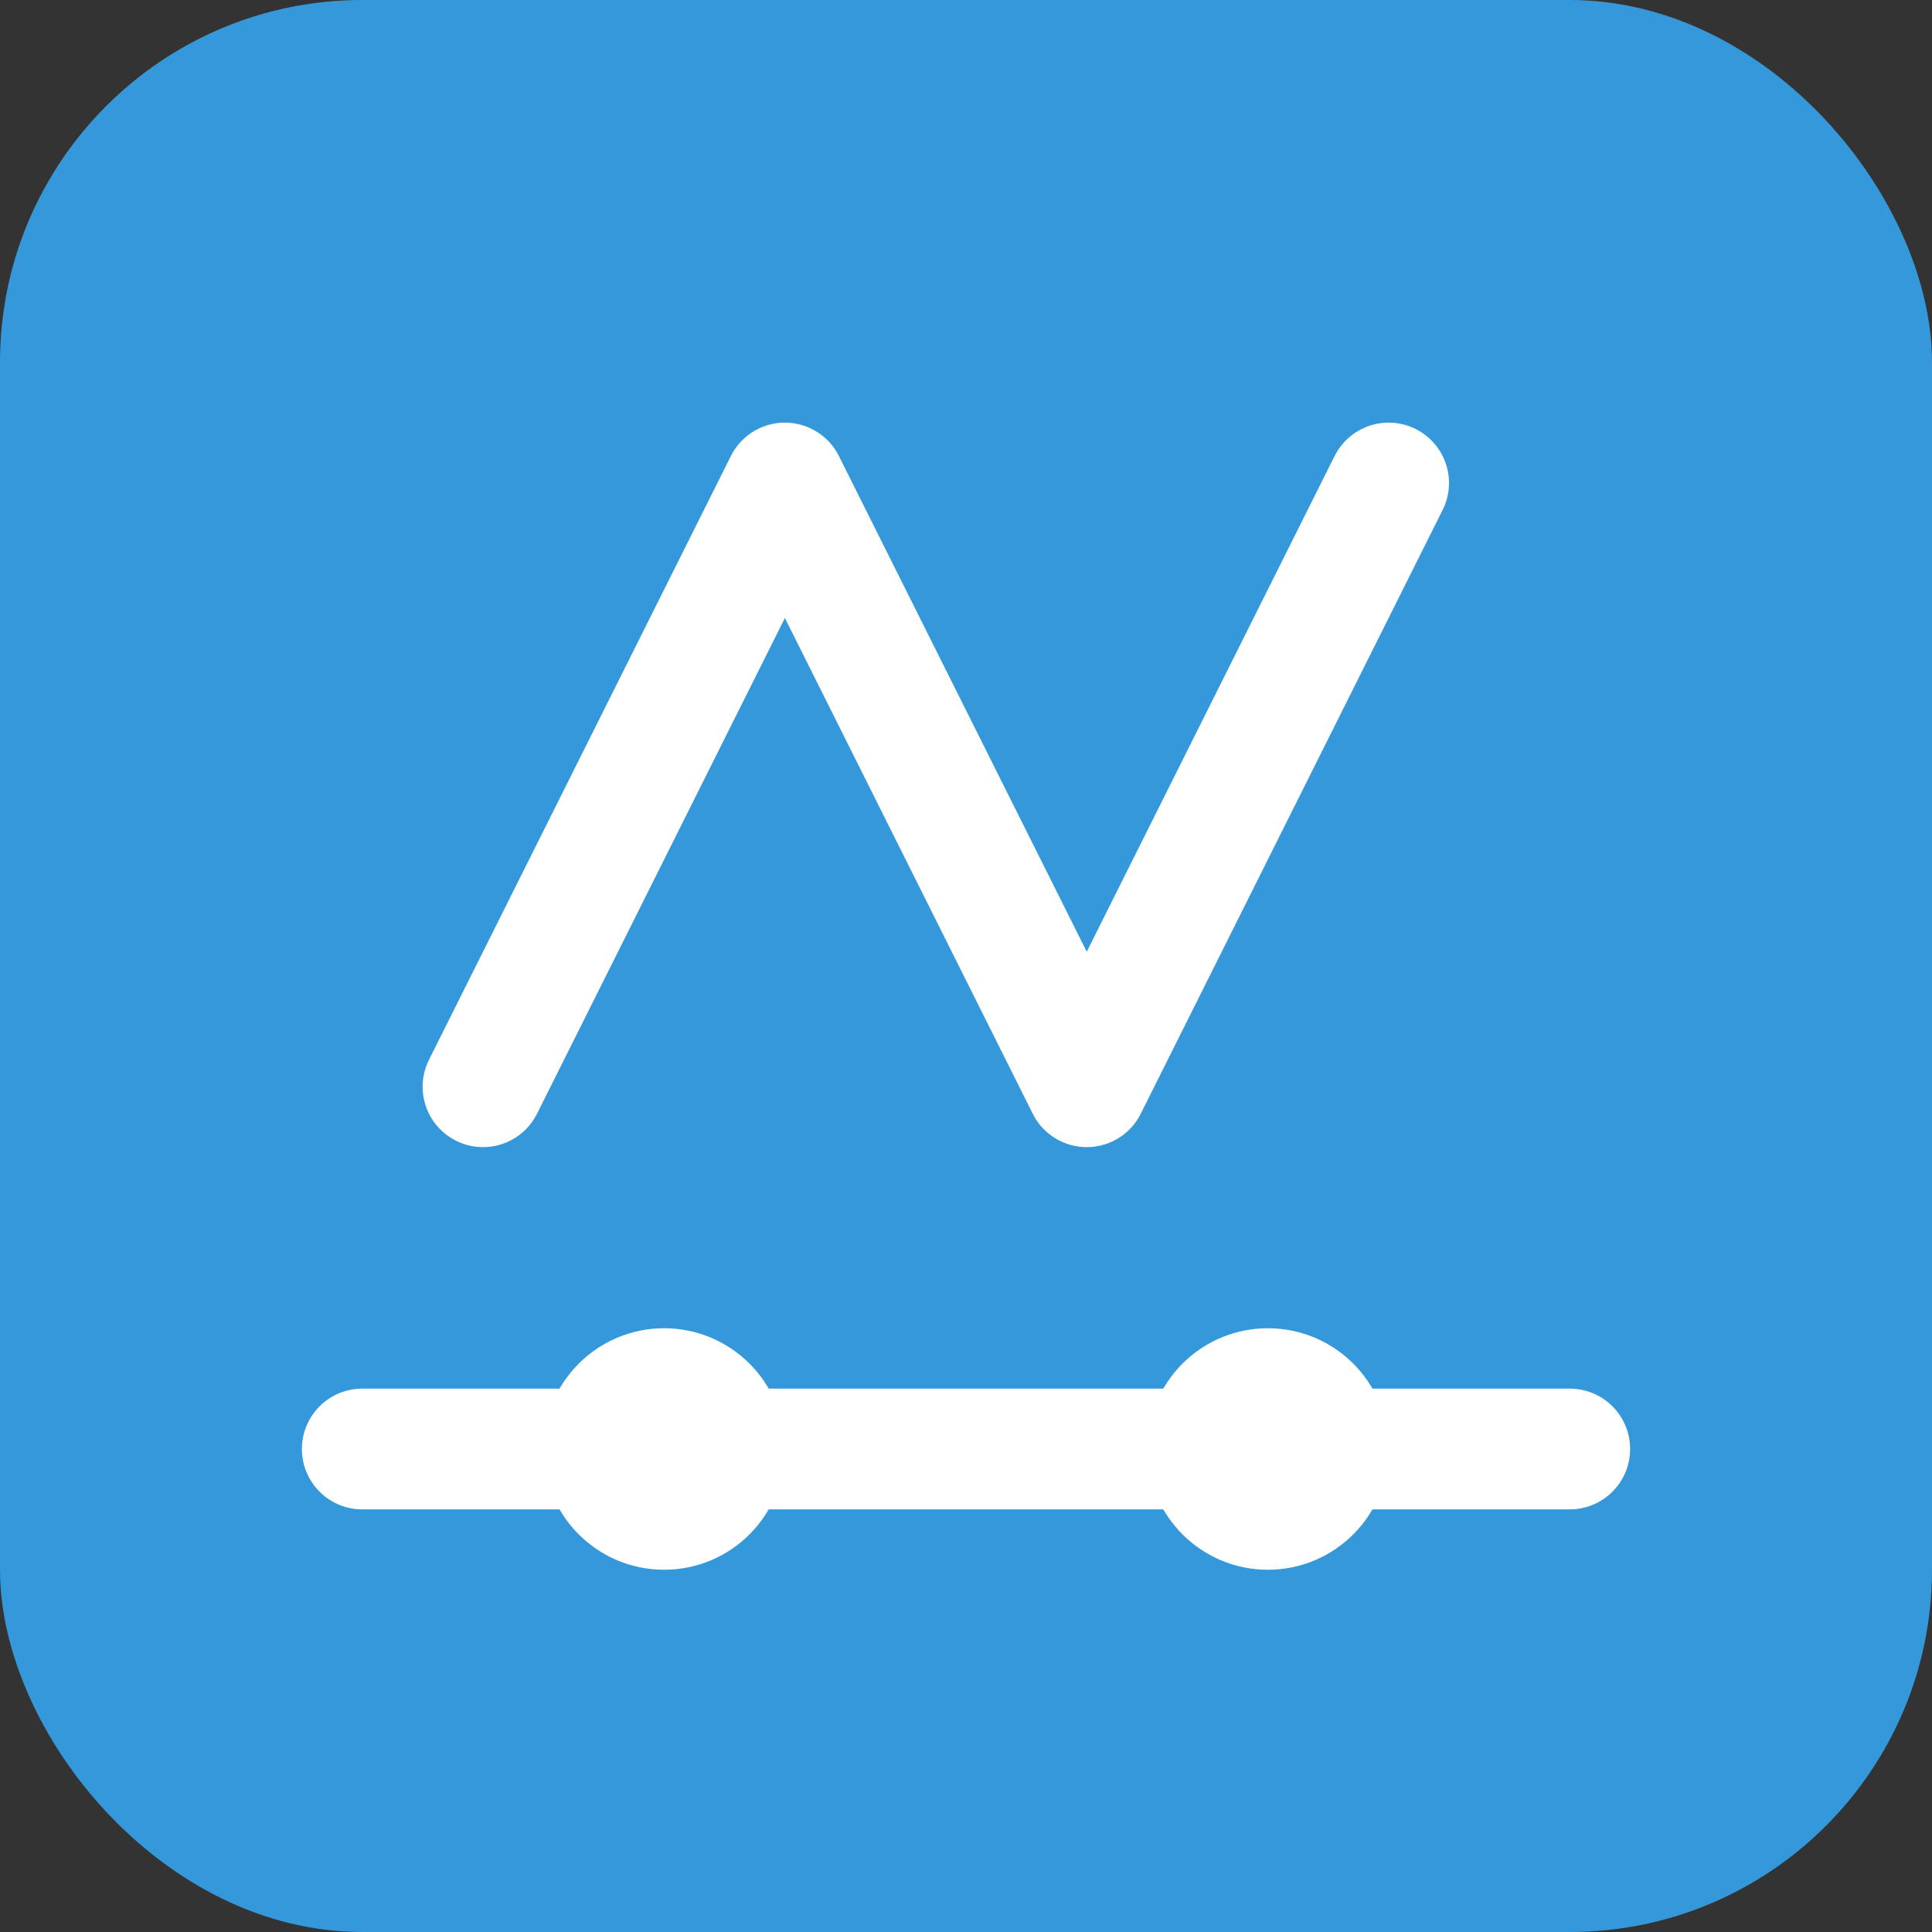
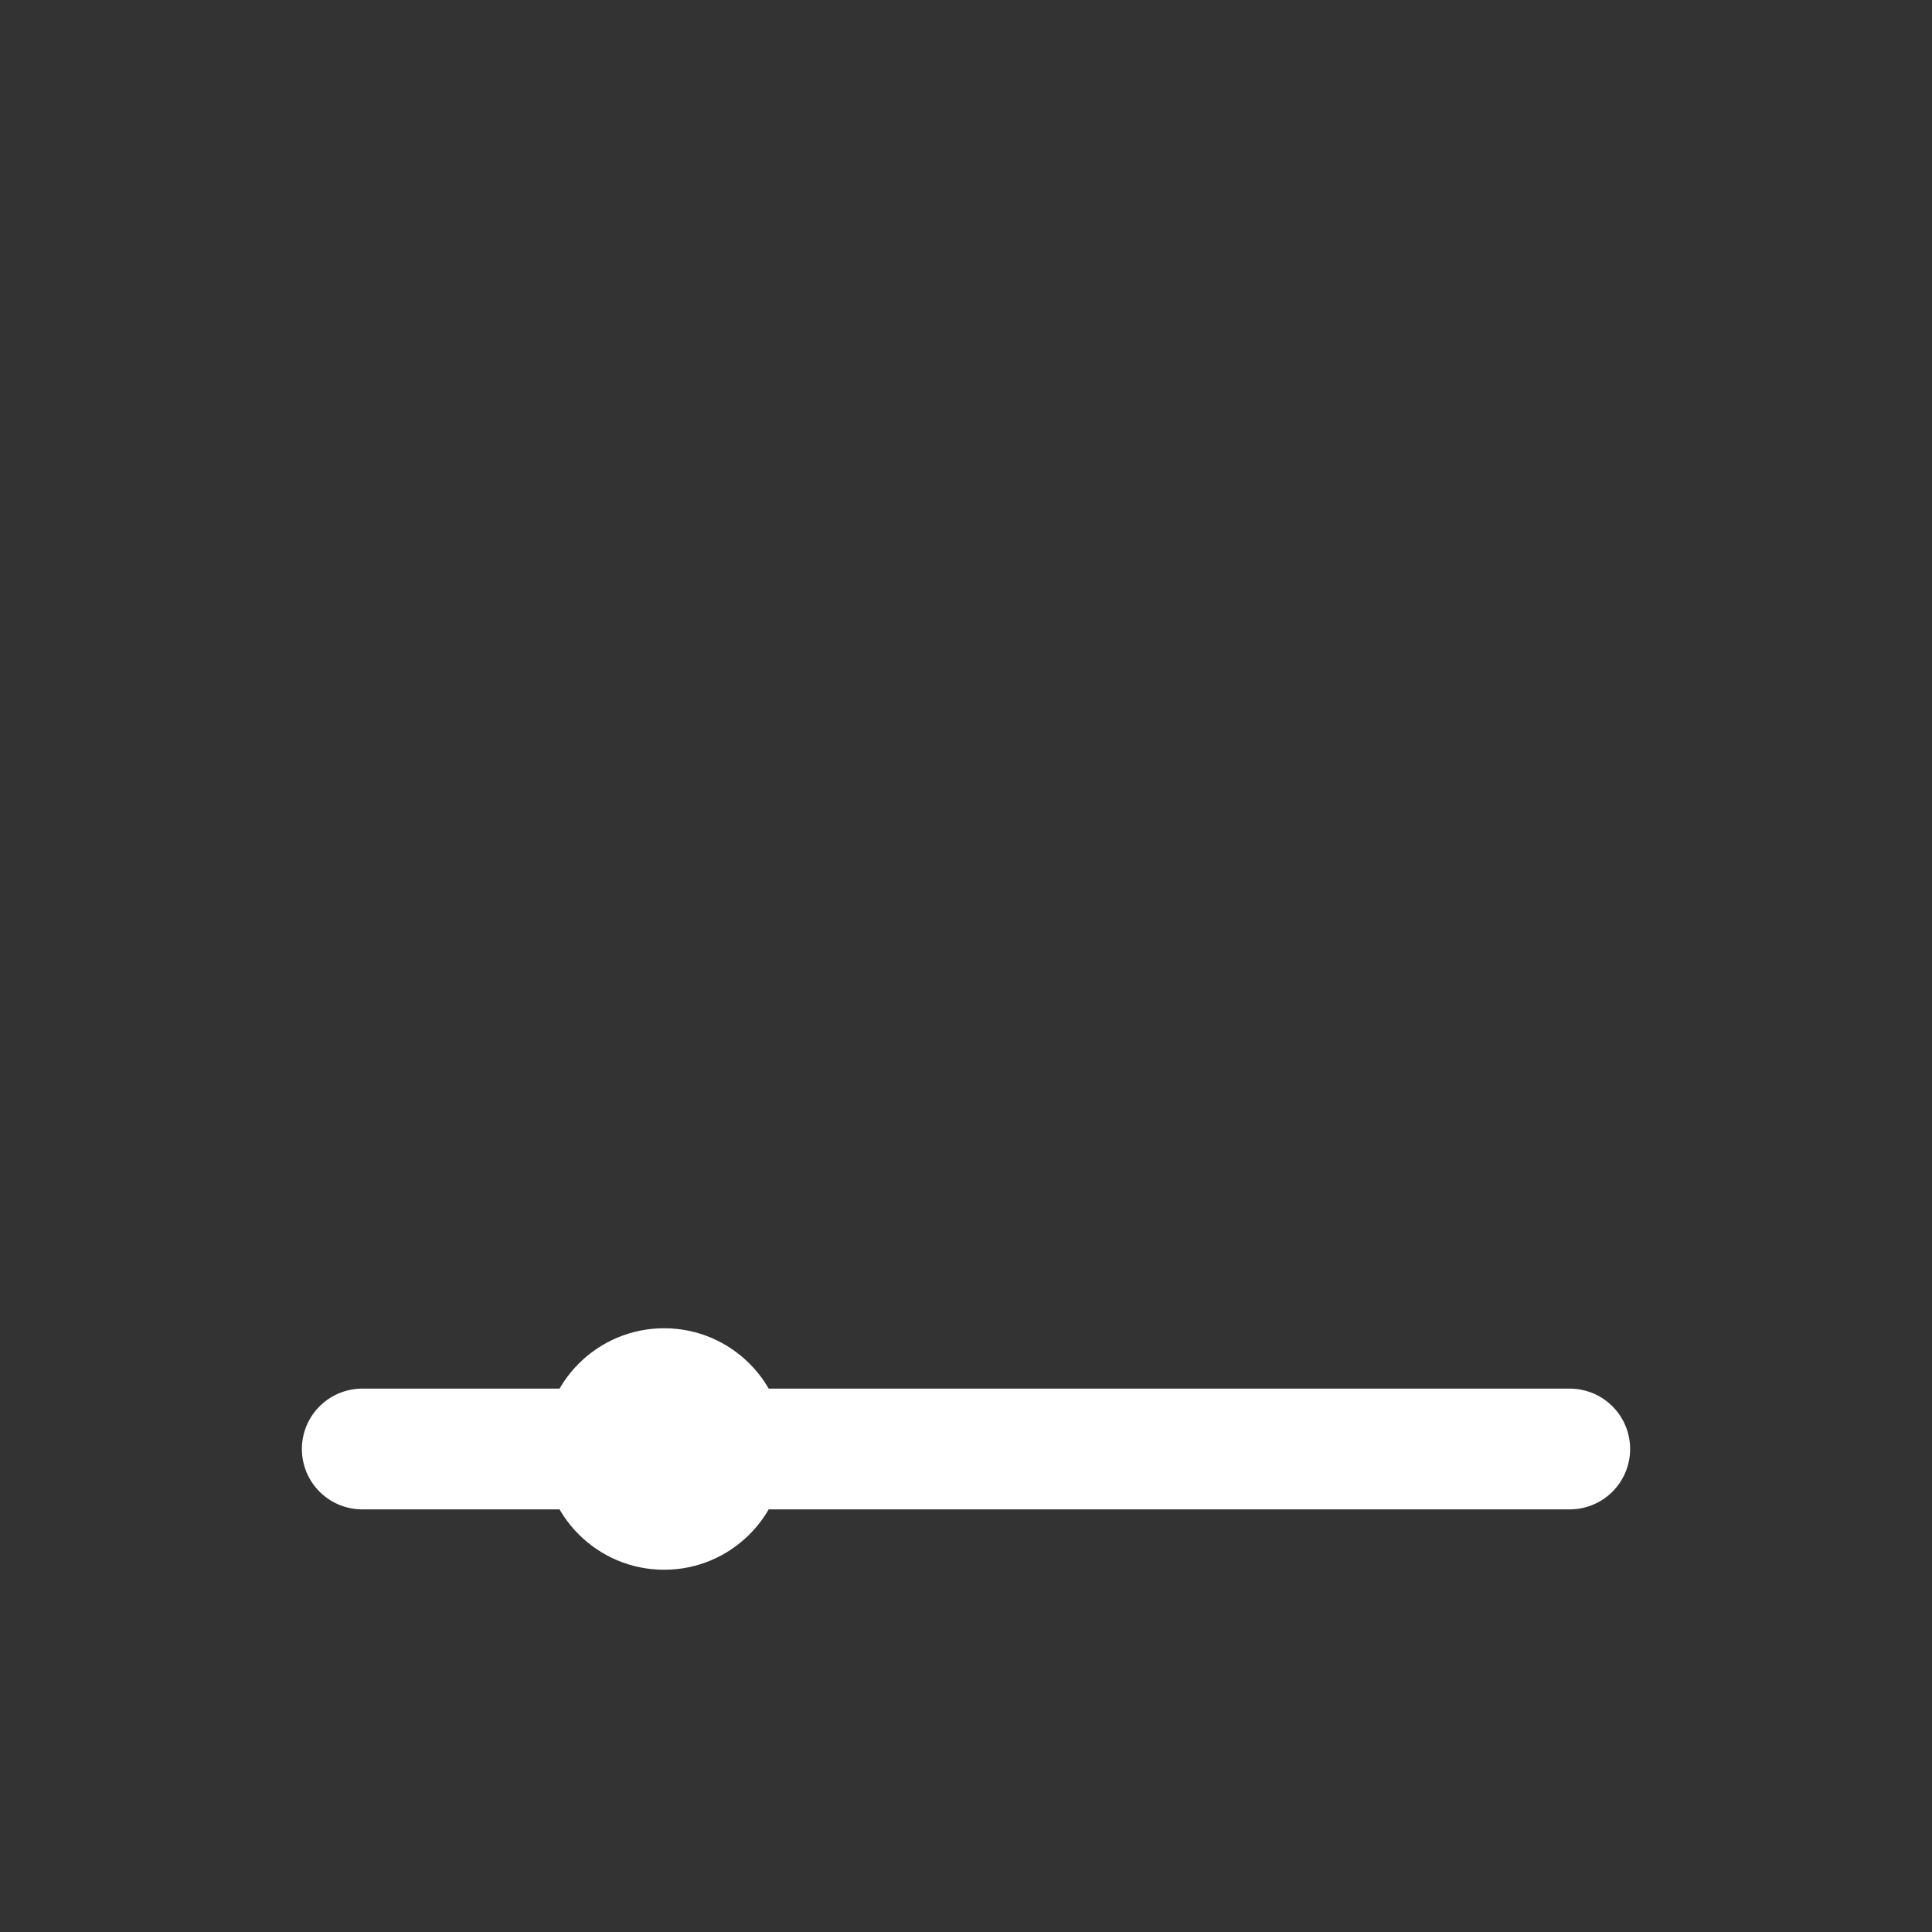
<svg xmlns="http://www.w3.org/2000/svg" width="32" height="32" viewBox="0 0 32 32" fill="none">
  <rect x="0" y="0" width="32" height="32" fill="#333333" stroke="none" />
-   <rect width="32" height="32" rx="6" fill="#3498db" />
-   <path d="M8 18L13 8L18 18L23 8" stroke="#ffffff" stroke-width="2" stroke-linecap="round" stroke-linejoin="round" />
  <path d="M6 24H26" stroke="#ffffff" stroke-width="2" stroke-linecap="round" />
  <circle cx="11" cy="24" r="2" fill="#ffffff" />
-   <circle cx="21" cy="24" r="2" fill="#ffffff" />
</svg>